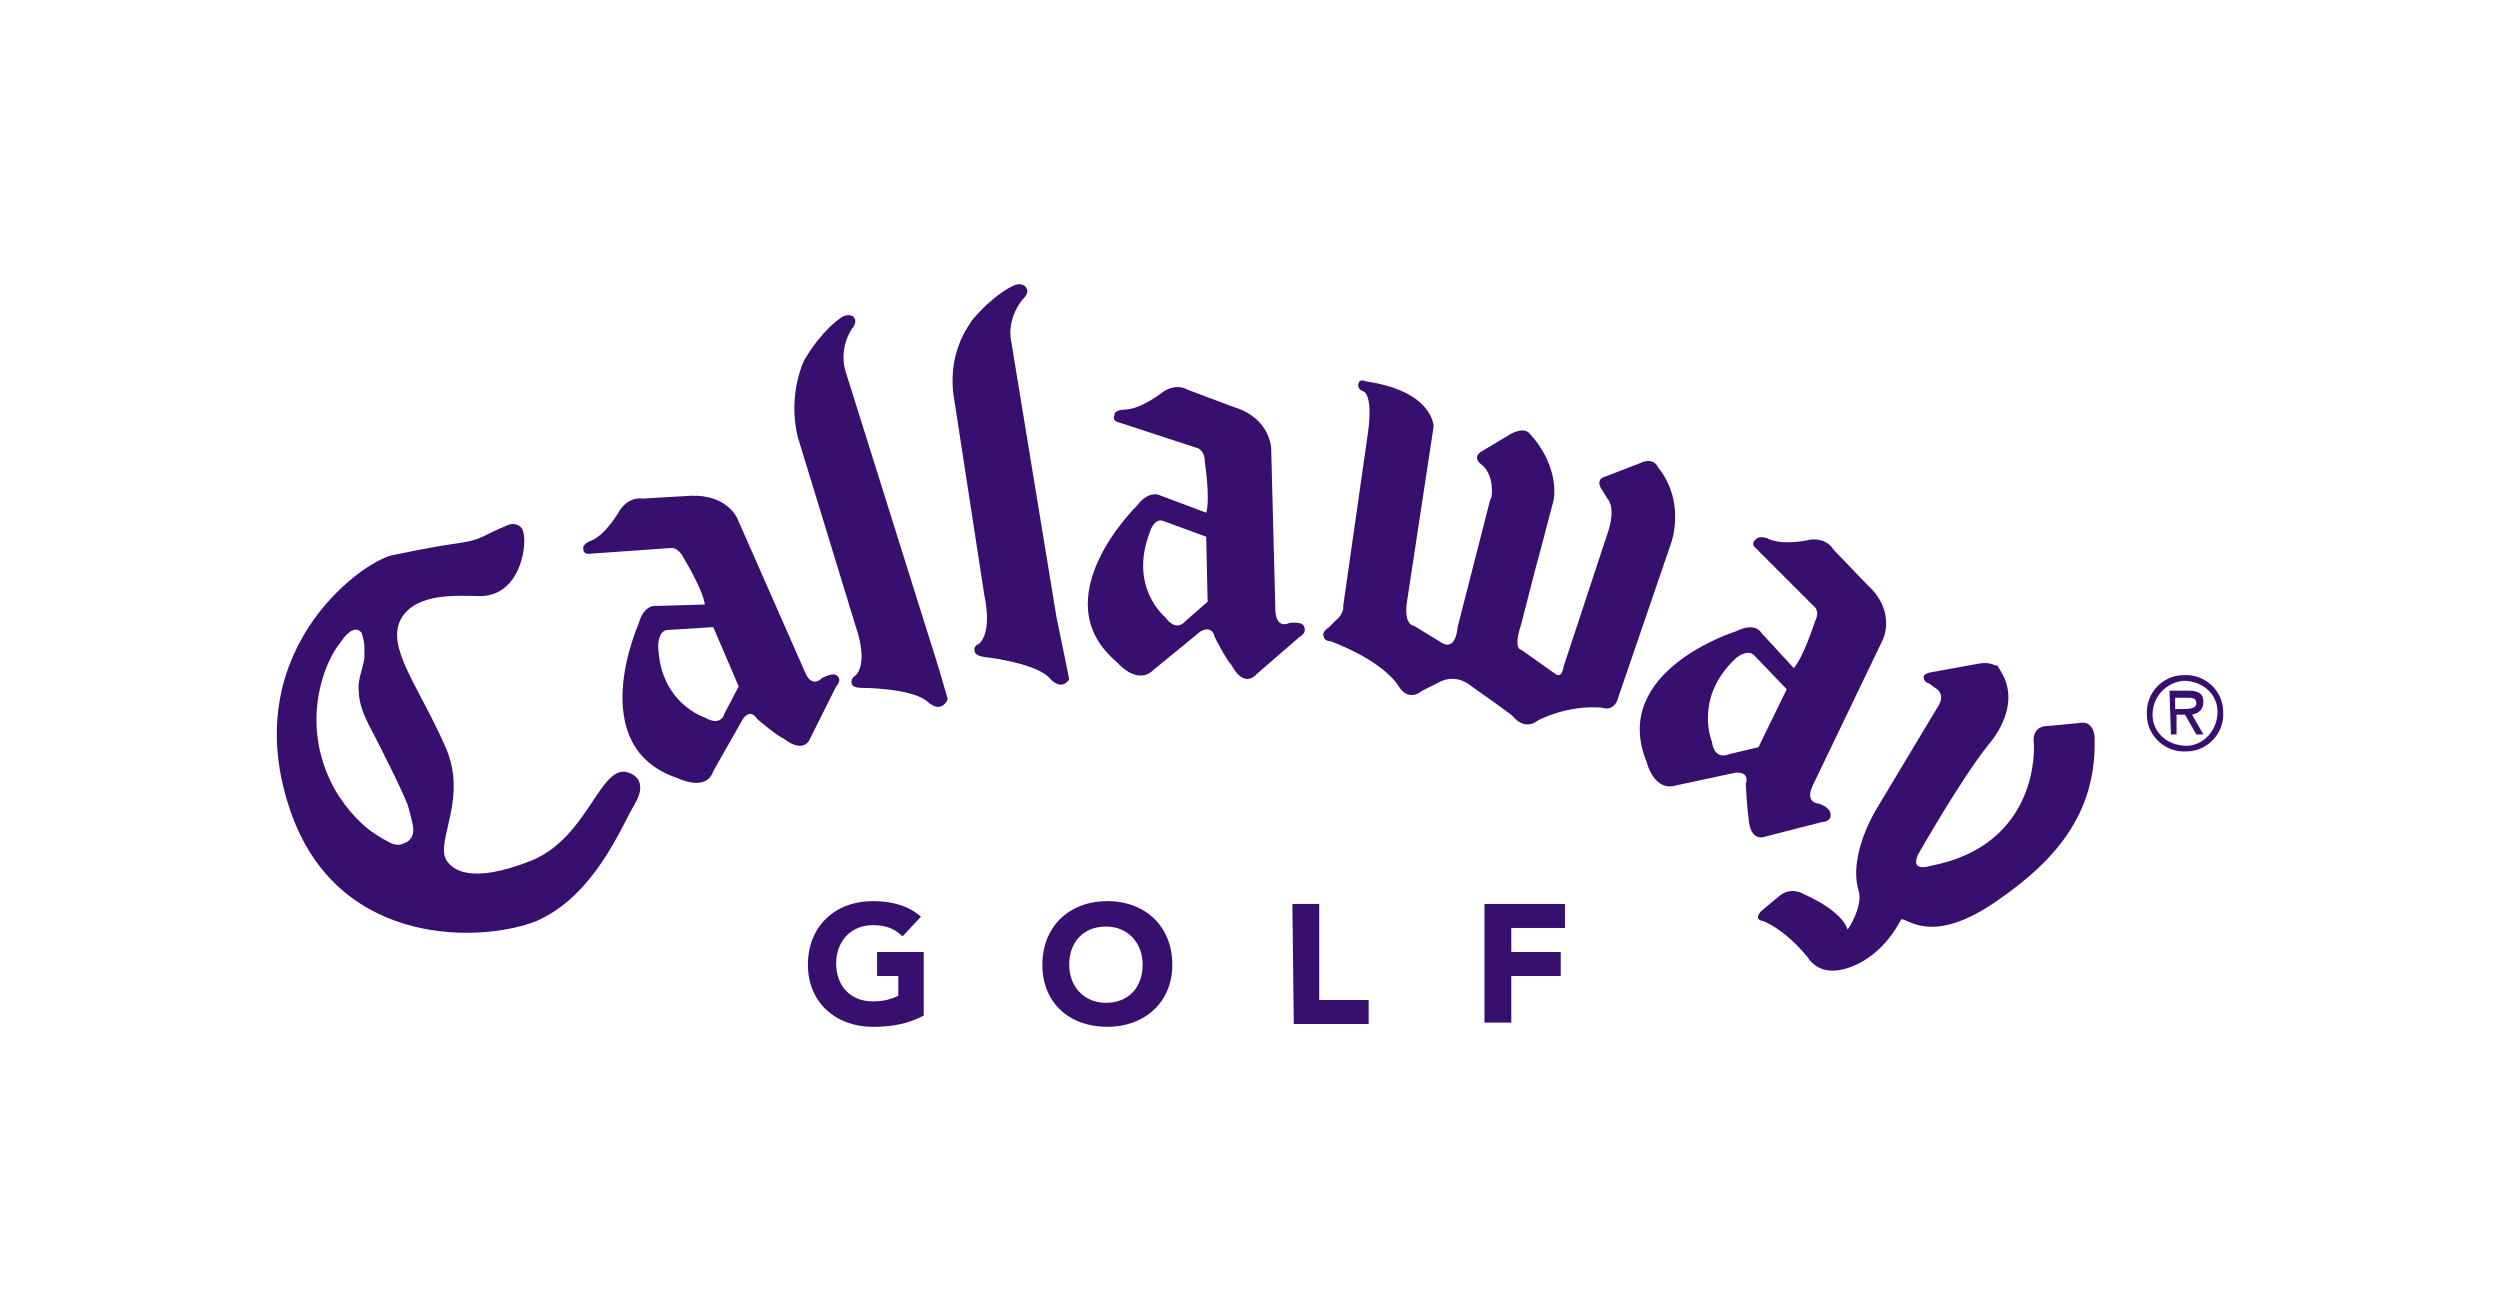
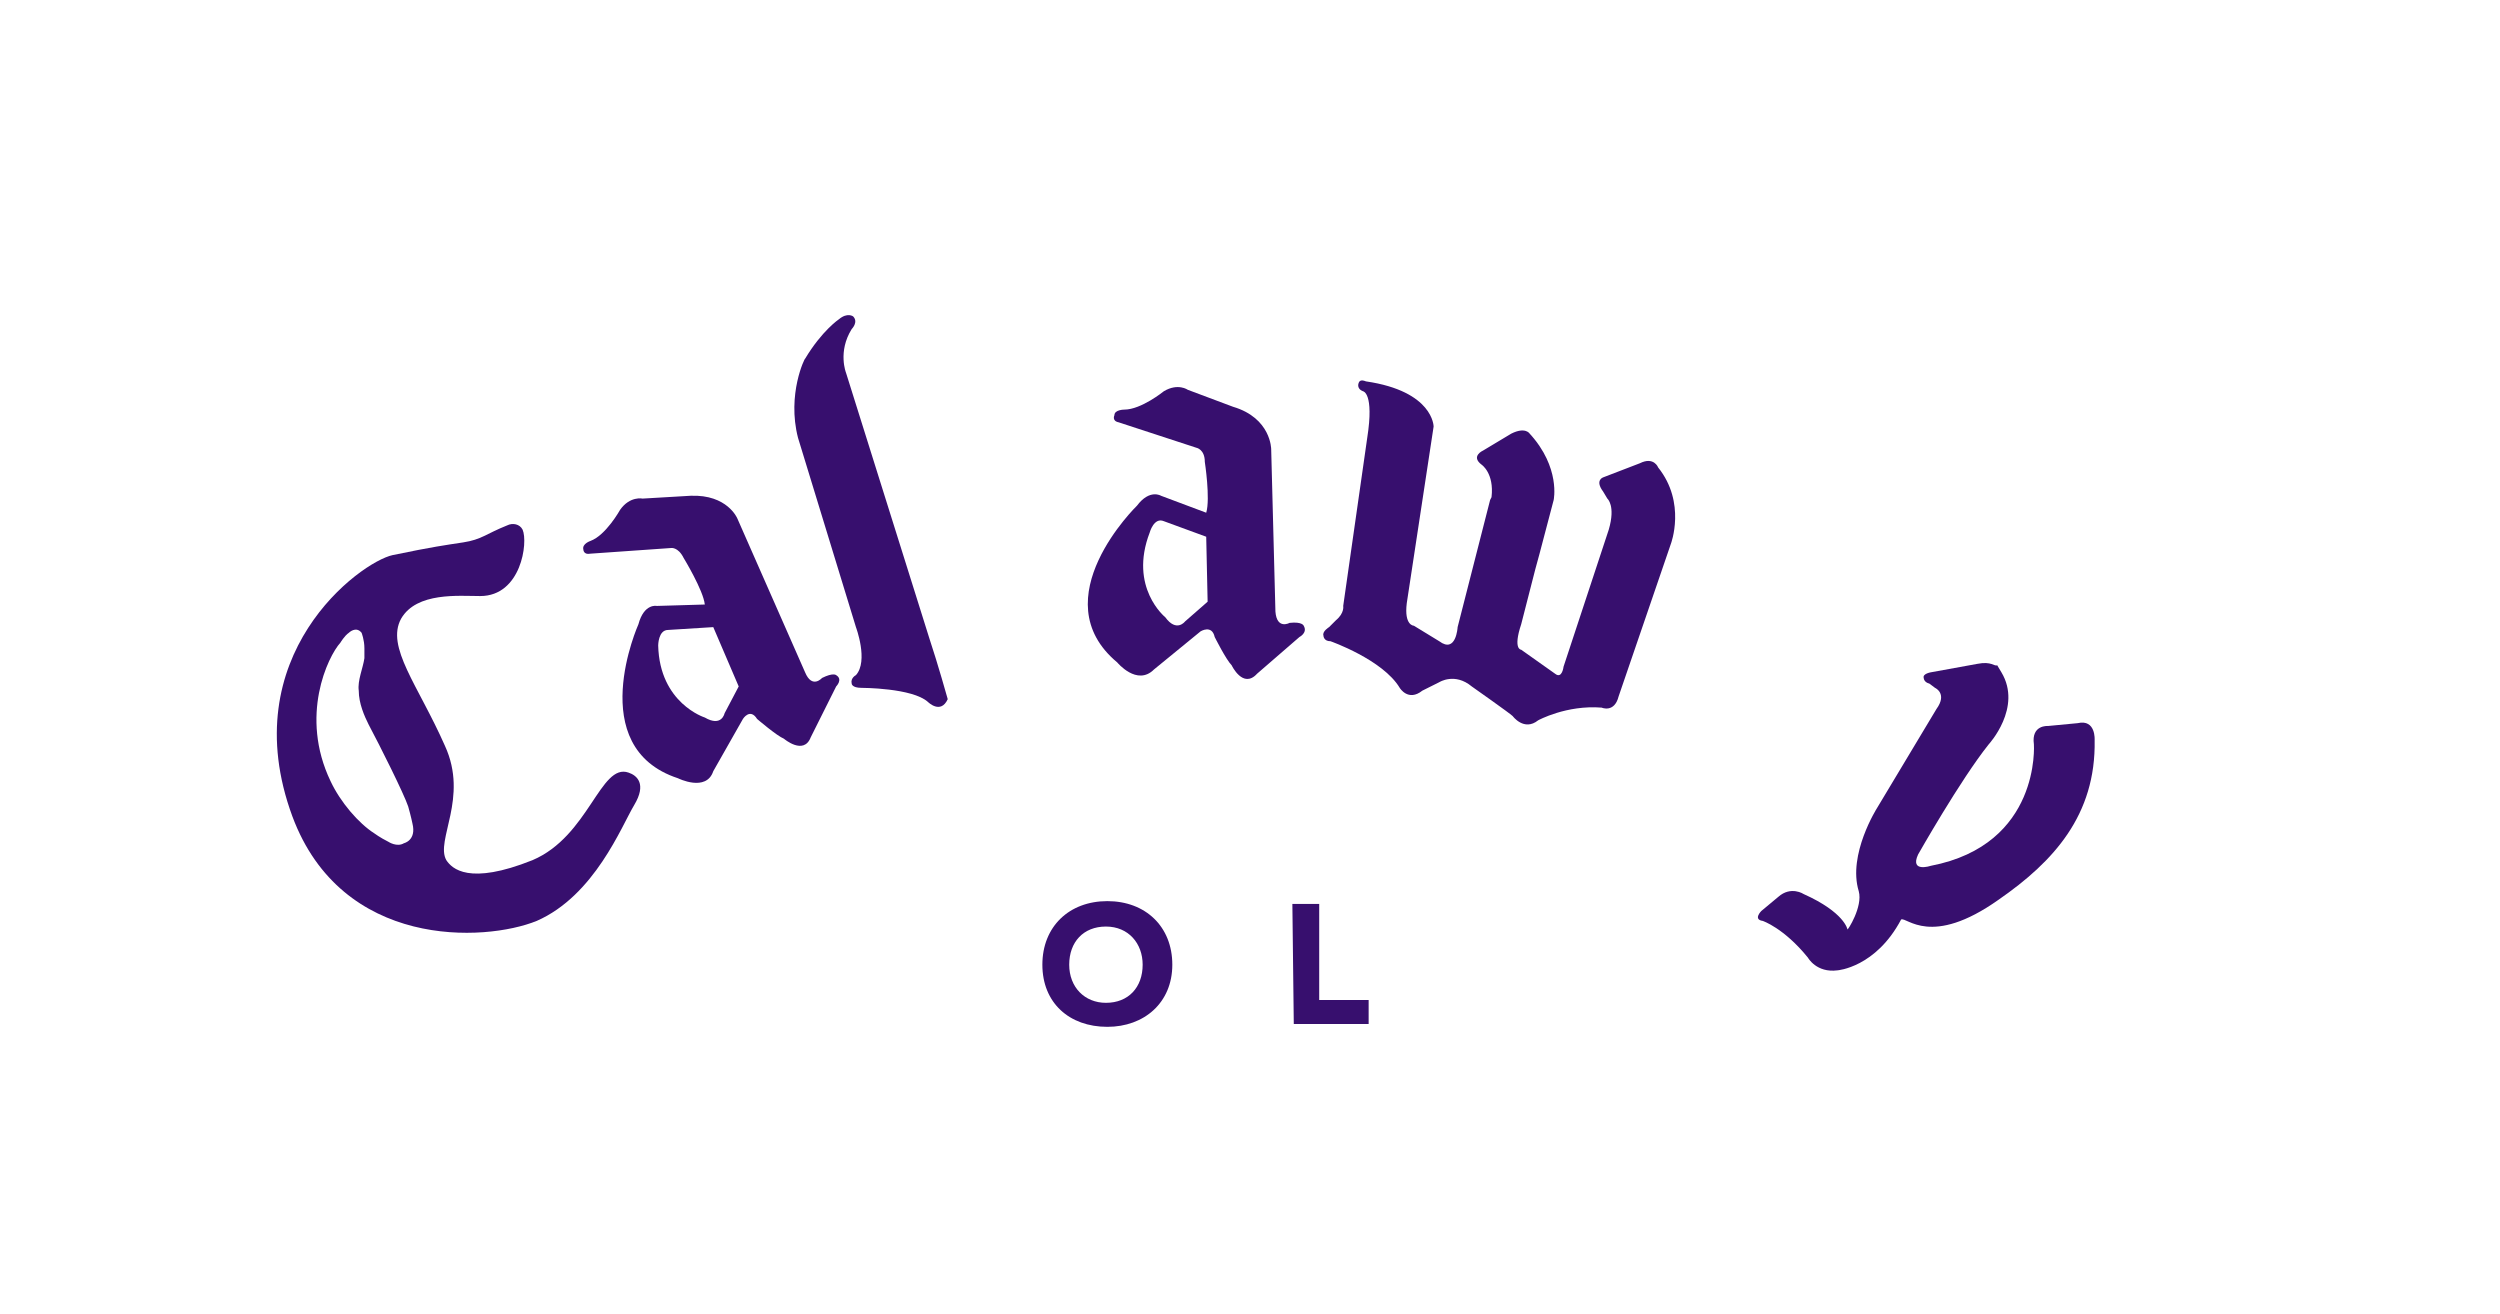
<svg xmlns="http://www.w3.org/2000/svg" version="1.1" id="Layer_1" x="0px" y="0px" viewBox="0 0 177 93" style="enable-background:new 0 0 177 93;" xml:space="preserve">
  <style type="text/css">
	.st0{fill:#370F6E;}
</style>
  <g>
    <path class="st0" d="M52.2,36.7L57,47.6c0.5,1.2,1.2,0.4,1.2,0.4c0.8-0.4,1-0.2,1-0.2c0.5,0.3,0,0.8,0,0.8l-1.8,3.6   c-0.5,1.3-1.9,0.1-1.9,0.1c-0.5-0.2-1.9-1.4-1.9-1.4c-0.5-0.8-1,0-1,0l-2.1,3.7C50,56.1,48,55.1,48,55.1   c-6.7-2.2-2.8-10.9-2.8-10.9c0.4-1.5,1.3-1.3,1.3-1.3l3.4-0.1c-0.1-1-1.5-3.3-1.5-3.3c-0.4-0.8-0.9-0.7-0.9-0.7l-5.7,0.4   c-0.5,0.1-0.5-0.3-0.5-0.3c-0.1-0.4,0.5-0.6,0.5-0.6c1.1-0.4,2.1-2.2,2.1-2.2c0.7-1,1.6-0.8,1.6-0.8l3.4-0.2   C51.5,35,52.2,36.7,52.2,36.7z M47.3,44.6c-0.7,0-0.7,1.1-0.7,1.1c0.1,4.1,3.3,5.1,3.3,5.1c1.2,0.7,1.4-0.3,1.4-0.3l1-1.9l-1.8-4.2   L47.3,44.6z" />
    <path class="st0" d="M140,47l-3.3,0.6c0,0-0.6,0.1-0.5,0.4c0,0,0,0.3,0.4,0.4l0.4,0.3c0,0,0.9,0.4,0.1,1.5l-4.2,7   c0,0-2.1,3.3-1.3,5.9c0.3,1.1-0.8,2.8-0.8,2.7c0,0-0.2-1.2-3.1-2.5c0,0-0.9-0.6-1.8,0.2l-1.2,1c0,0-0.6,0.6,0.1,0.7   c0,0,1.5,0.5,3.2,2.6c0,0,0.6,1.1,2.1,0.9c0,0,2.7-0.2,4.5-3.6c0.4-0.2,2.1,2,6.9-1.4c3.9-2.7,6.9-6,6.8-11.3c0,0,0.1-1.5-1.2-1.2   l-2.1,0.2c0,0-1.2-0.1-1,1.3c0,0,0.5,7.1-7.3,8.6c0,0-1.5,0.5-0.9-0.8c0,0,3-5.3,5-7.8c0,0,2.4-2.6,0.9-5.1l-0.3-0.5   C141.2,47.2,141,46.8,140,47z" />
    <path class="st0" d="M90,31.8l0.3,11.5c0.1,1.3,1,0.8,1,0.8c0.9-0.1,1,0.2,1,0.2c0.3,0.5-0.3,0.8-0.3,0.8l-3,2.6   c-1,1.1-1.8-0.6-1.8-0.6c-0.4-0.4-1.2-2-1.2-2c-0.2-0.9-1-0.4-1-0.4l-3.3,2.7c-1.2,1.2-2.6-0.5-2.6-0.5c-5.4-4.5,1.4-11.1,1.4-11.1   c0.9-1.2,1.7-0.7,1.7-0.7l3.2,1.2c0.3-1-0.1-3.6-0.1-3.6c0-0.9-0.6-1-0.6-1l-5.5-1.8c-0.5-0.1-0.3-0.5-0.3-0.5   c0-0.4,0.7-0.4,0.7-0.4c1.2,0,2.8-1.3,2.8-1.3c1-0.6,1.7-0.1,1.7-0.1l3.2,1.2C90,29.6,90,31.8,90,31.8z M82.4,36.9   c-0.7-0.3-1,0.8-1,0.8c-1.5,3.9,1.1,6,1.1,6c0.8,1.1,1.4,0.3,1.4,0.3l1.6-1.4L85.4,38L82.4,36.9z" />
-     <path class="st0" d="M152,50.6c-0.1-1.5,1.1-2.8,2.6-2.8c1.5-0.1,2.8,1.1,2.8,2.6c0.1,1.5-1.1,2.8-2.6,2.8   C153.3,53.3,152,52.1,152,50.6z M152.4,50.6c0,1.3,1.1,2.2,2.4,2.2c1.2,0,2.2-1.1,2.2-2.4c0-1.3-1.1-2.2-2.4-2.2   C153.4,48.3,152.4,49.3,152.4,50.6z M156,52h-0.5l-0.8-1.4h-0.6V52h-0.4l-0.1-3.1h1.3c0.6,0,1.1,0.1,1.1,0.8c0,0.6-0.4,0.8-0.8,0.9   L156,52z M154,49.4v0.8h0.5c0.4,0,1,0,1-0.4s-0.3-0.4-0.7-0.4L154,49.4z" />
    <g>
-       <path class="st0" d="M65.4,71.9c-1.1,0.6-2.3,0.8-3.6,0.8c-2.6,0-4.6-1.7-4.6-4.4c0-2.7,1.9-4.5,4.6-4.5c1.3,0,2.5,0.3,3.4,1.1    l-1.3,1.4c-0.5-0.5-1.1-0.8-2.1-0.8c-1.6,0-2.6,1.2-2.6,2.7c0,1.6,1,2.7,2.6,2.7c0.8,0,1.4-0.2,1.8-0.4v-1.4h-1.5v-1.7h3.3    C65.4,67.4,65.4,71.9,65.4,71.9z" />
      <path class="st0" d="M75.7,68.3c0-1.6,1-2.7,2.6-2.7s2.6,1.2,2.6,2.7c0,1.6-1,2.7-2.6,2.7C76.8,71,75.7,69.9,75.7,68.3z     M73.8,68.3c0,2.7,1.9,4.4,4.6,4.4c2.6,0,4.6-1.7,4.6-4.4c0-2.7-1.9-4.5-4.6-4.5C75.7,63.8,73.8,65.6,73.8,68.3z" />
      <path class="st0" d="M91.5,64h1.9v6.8h3.5v1.7h-5.3L91.5,64L91.5,64z" />
-       <path class="st0" d="M105.1,64h5.7v1.7H107v1.7h3.5v1.7H107v3.3h-1.9V64z" />
    </g>
    <path class="st0" d="M110,35.4l-1,3.8l-0.3,1.1l-1,3.9c-0.6,1.8,0,1.8,0,1.8l2.4,1.7c0.5,0.4,0.6-0.5,0.6-0.5l3.2-9.7   c0.5-1.7-0.1-2.2-0.1-2.2l-0.3-0.5c-0.6-0.8,0-1,0-1l2.6-1c1-0.5,1.3,0.3,1.3,0.3c2,2.5,0.9,5.4,0.9,5.4l-3.7,10.8   c-0.3,1.2-1.2,0.8-1.2,0.8c-2.5-0.2-4.5,0.9-4.5,0.9c-1,0.8-1.8-0.3-1.8-0.3c-0.2-0.2-2.9-2.1-2.9-2.1c-1.2-1-2.3-0.3-2.3-0.3   l-1.2,0.6c-1,0.8-1.6-0.2-1.6-0.2c-1.2-2-4.9-3.3-4.9-3.3c-0.5,0-0.5-0.4-0.5-0.4c-0.1-0.3,0.4-0.6,0.4-0.6l0.5-0.5   c0.6-0.5,0.5-1,0.5-1L96.8,31c0.5-3.2-0.3-3.3-0.3-3.3c-0.5-0.2-0.3-0.6-0.3-0.6c0.1-0.3,0.5-0.1,0.5-0.1c4.8,0.7,4.8,3.2,4.8,3.2   l-1.9,12.5c-0.2,1.6,0.5,1.6,0.5,1.6l1.8,1.1c1.2,0.9,1.3-1,1.3-1l2.3-9l0.1-0.2c0.2-1.7-0.7-2.3-0.7-2.3c-0.8-0.6,0.1-1,0.1-1   l2-1.2c1-0.5,1.3,0,1.3,0C110.5,33.1,110,35.4,110,35.4z" />
    <path class="st0" d="M56.5,31l4.1,13.4c0,0,0.9,2.4,0,3.4c0,0-0.4,0.2-0.3,0.6c0,0,0,0.3,0.7,0.3c0,0,3.6,0,4.7,1   c0,0,0.9,0.9,1.4-0.2c0,0-0.7-2.5-1.3-4.3l-5.9-18.8c0,0-0.6-1.5,0.4-3.1c0,0,0.5-0.5,0.1-0.9c0,0-0.4-0.3-1,0.2   c0,0-1.2,0.8-2.4,2.8C57,25.3,55.7,27.9,56.5,31z" />
-     <path class="st0" d="M67.5,27.9l2.2,14.3c0,0,0.6,2.5-0.4,3.4c0,0-0.4,0.1-0.3,0.5c0,0,0,0.3,0.6,0.4c0,0,3.7,0.4,4.7,1.5   c0,0,0.8,1,1.4,0.1c0,0-0.5-2.5-0.9-4.4l-3.2-19.5c0,0-0.4-1.5,0.8-3c0,0,0.6-0.5,0.2-0.9c0,0-0.3-0.4-1,0c0,0-1.3,0.6-2.8,2.4   C68.8,22.8,67.1,24.7,67.5,27.9z" />
    <path class="st0" d="M44.9,57c0.9-1.5,0.2-2.1-0.4-2.3c-2-0.7-2.8,4.5-6.8,6.2c-4.5,1.8-5.7,0.6-6.1,0c-0.8-1.4,1.6-4.4-0.1-8.1   c-1.9-4.3-4.2-7-3.1-9c1.1-1.9,4.1-1.6,5.6-1.6c2.9,0,3.4-3.8,3-4.7c-0.2-0.4-0.7-0.5-1.1-0.3c-1.5,0.6-1.8,1-3.1,1.2   s-2.1,0.3-5,0.9c-2.3,0.5-11.3,7.1-7.1,18.5c3.5,9.4,13.6,8.9,17.3,7.4C42.1,63.4,44,58.5,44.9,57z M29.2,58.3   c0.3,1.2-0.6,1.4-0.6,1.4c-0.5,0.3-1.1-0.1-1.1-0.1c-0.6-0.3-1-0.6-1-0.6c-1.1-0.7-2.4-2.2-3.1-3.7c-2.2-4.6-0.2-8.8,0.7-9.8   c0,0,0.3-0.5,0.6-0.7c0,0,0.5-0.5,0.9,0c0,0,0.2,0.5,0.2,1.1c0,0,0,0.4,0,0.7c-0.1,0.7-0.5,1.6-0.4,2.3c0,0.9,0.4,1.8,0.7,2.4   c0.8,1.5,2.5,4.9,2.8,5.8C29.1,57.8,29.2,58.3,29.2,58.3z" />
-     <path class="st0" d="M133.3,45.3l-5,10.4c-0.5,1.2,0.5,1.2,0.5,1.2c0.8,0.3,0.8,0.7,0.8,0.7c0.1,0.6-0.6,0.6-0.6,0.6l-3.9,1   c-1.3,0.5-1.3-1.3-1.3-1.3c-0.1-0.5-0.2-2.4-0.2-2.4c0.3-0.9-0.7-0.8-0.7-0.8l-4.2,0.9c-1.6,0.5-2.1-1.6-2.1-1.6   c-2.7-6.5,6.3-9.3,6.3-9.3c1.4-0.7,1.8,0.1,1.8,0.1l2.3,2.5c0.7-0.8,1.5-3.3,1.5-3.3c0.4-0.8-0.1-1.1-0.1-1.1l-4.1-4.1   c-0.4-0.3,0-0.6,0-0.6c0.2-0.3,0.8-0.1,0.8-0.1c1.1,0.6,3.1,0.1,3.1,0.1c1.2-0.1,1.6,0.7,1.6,0.7l2.4,2.5   C134.3,43.3,133.3,45.3,133.3,45.3z M124.2,46.4c-0.5-0.5-1.3,0.2-1.3,0.2c-3,2.8-1.7,5.9-1.7,5.9c0.2,1.4,1.2,0.9,1.2,0.9l2.1-0.5   l2-4.1L124.2,46.4z" />
  </g>
</svg>